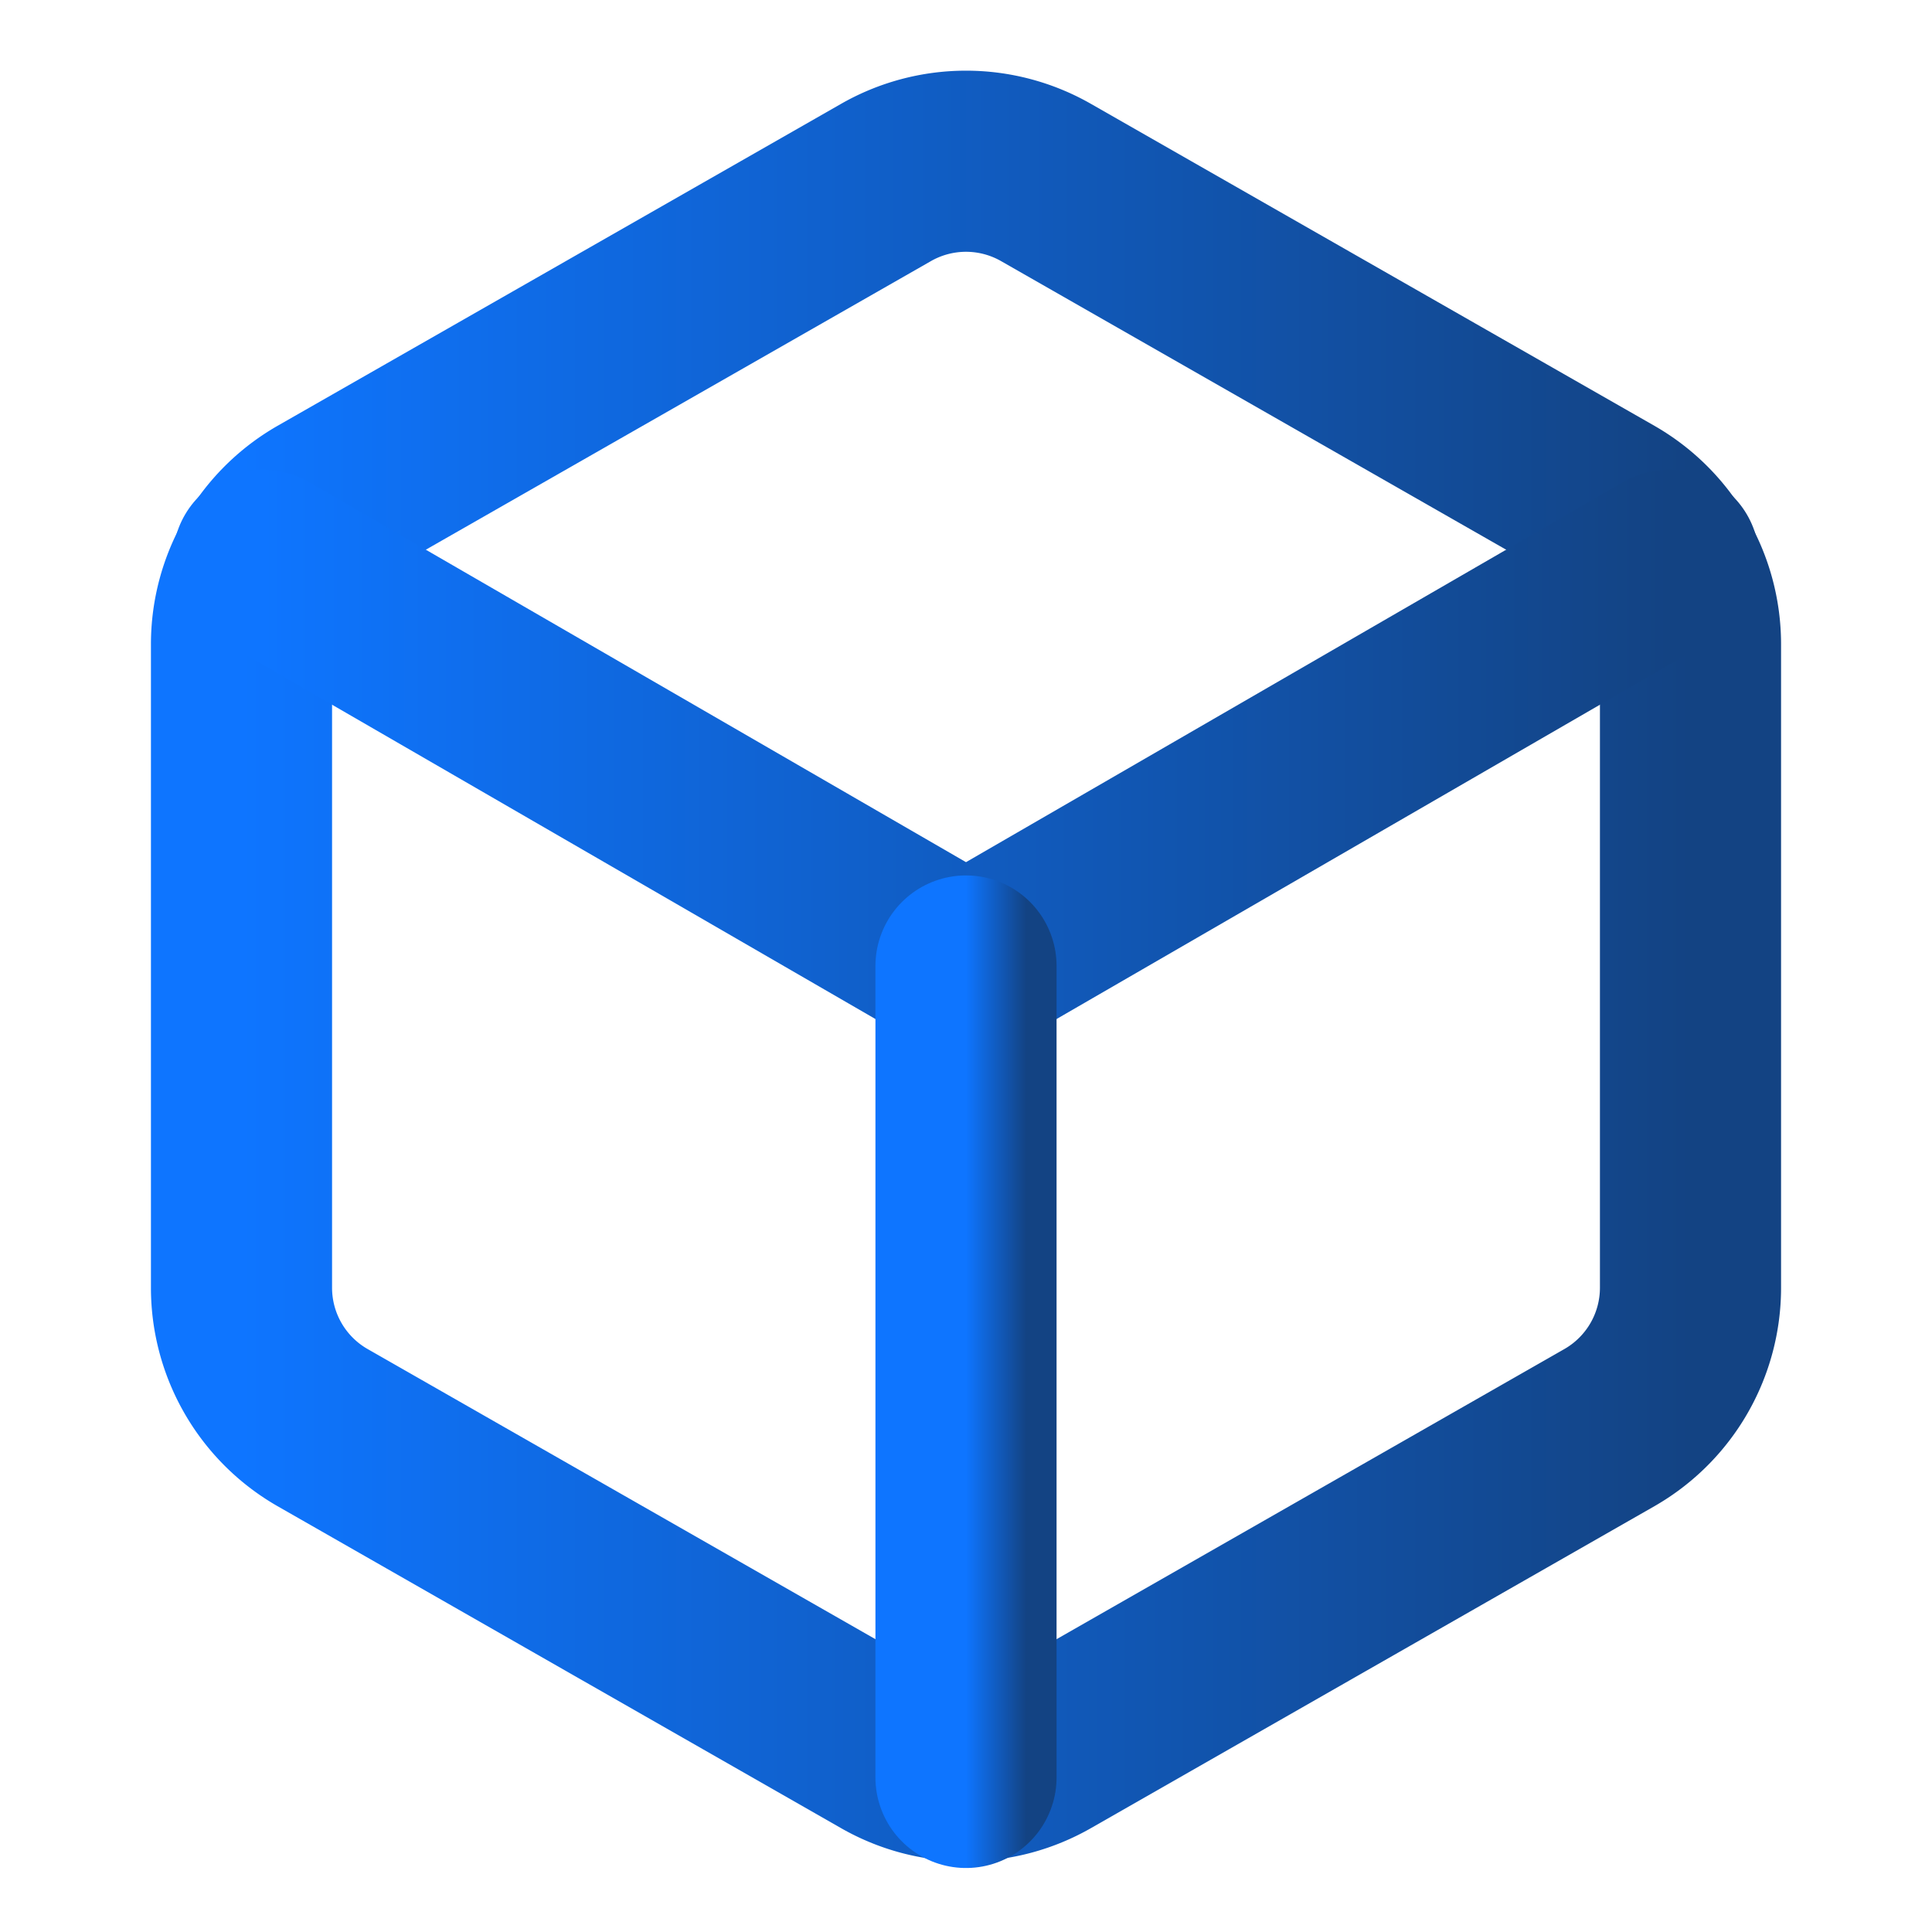
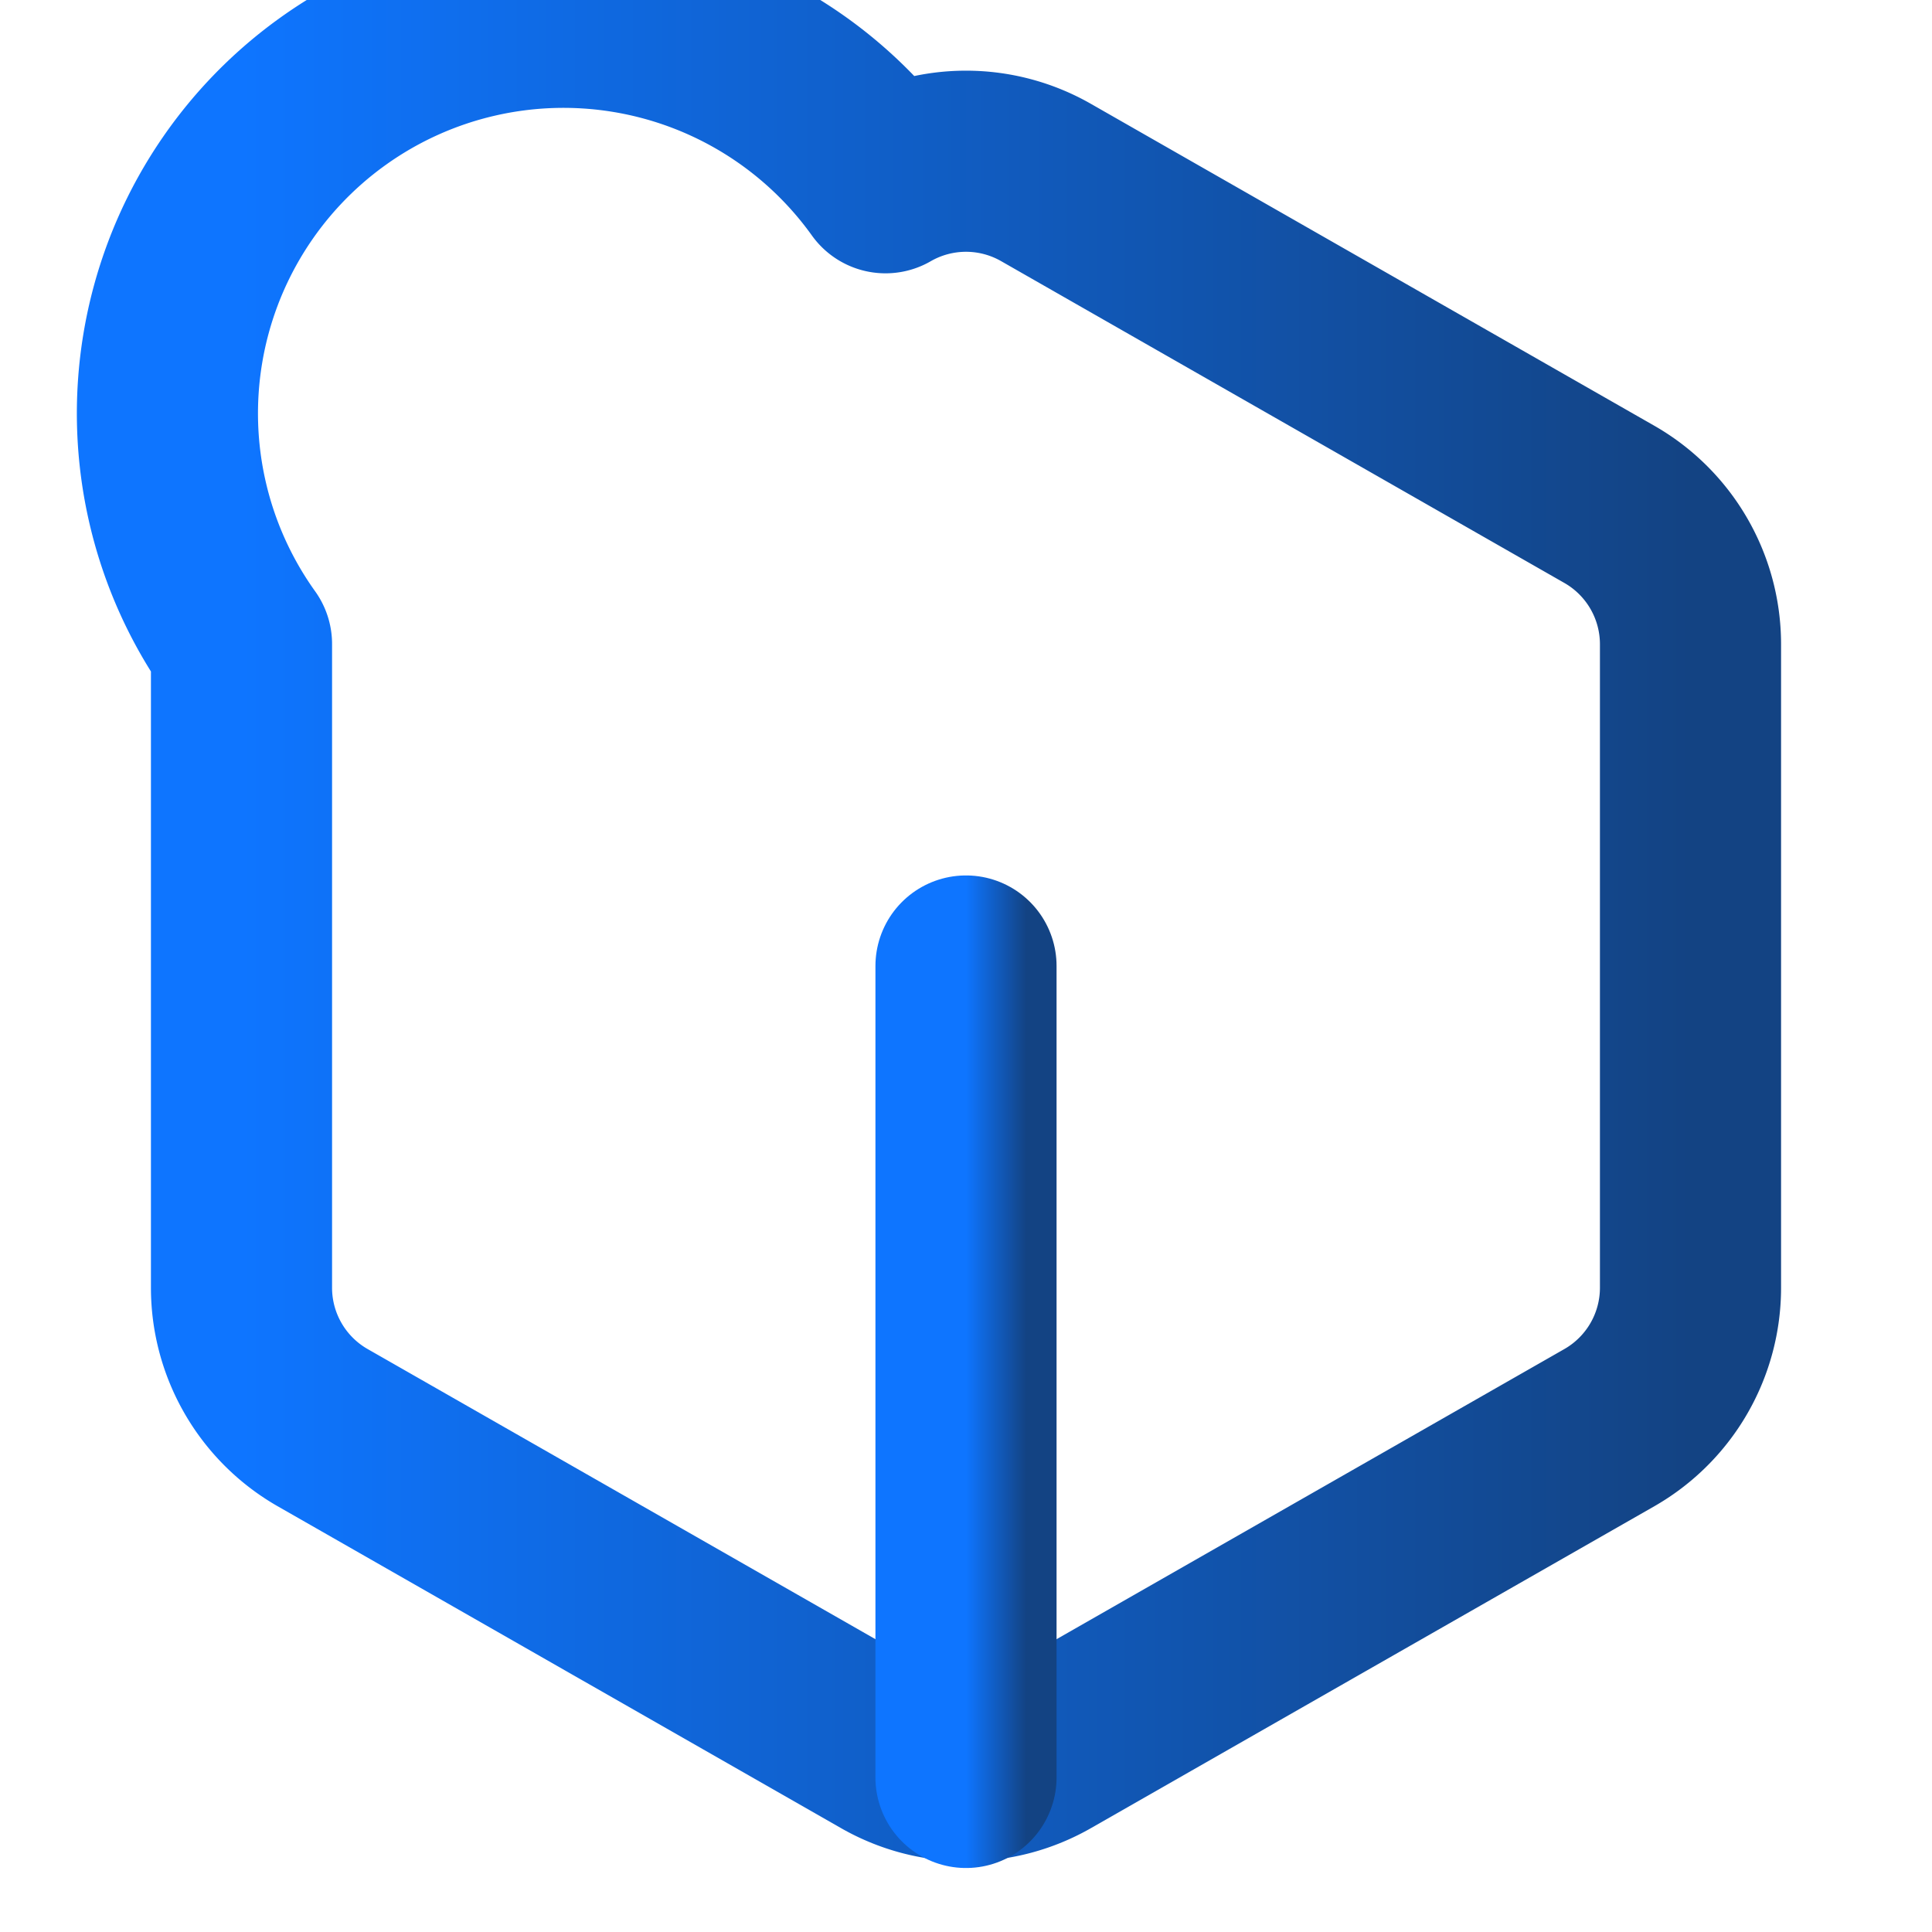
<svg xmlns="http://www.w3.org/2000/svg" width="32" height="32" fill="none">
-   <path stroke="url(#a)" stroke-linecap="round" stroke-linejoin="round" stroke-width="3" d="M28 21.333V10.667a2.67 2.67 0 0 0-1.333-2.307l-9.334-5.333a2.67 2.67 0 0 0-2.666 0L5.333 8.36A2.67 2.67 0 0 0 4 10.667v10.666a2.67 2.67 0 0 0 1.333 2.307l9.334 5.333a2.67 2.67 0 0 0 2.666 0l9.334-5.333A2.67 2.67 0 0 0 28 21.333" />
-   <path stroke="url(#b)" stroke-linecap="round" stroke-linejoin="round" stroke-width="3" d="M4.36 9.28 16 16.013 27.64 9.28" />
+   <path stroke="url(#a)" stroke-linecap="round" stroke-linejoin="round" stroke-width="3" d="M28 21.333V10.667a2.67 2.67 0 0 0-1.333-2.307l-9.334-5.333a2.67 2.67 0 0 0-2.666 0A2.67 2.67 0 0 0 4 10.667v10.666a2.67 2.67 0 0 0 1.333 2.307l9.334 5.333a2.67 2.67 0 0 0 2.666 0l9.334-5.333A2.67 2.67 0 0 0 28 21.333" />
  <path stroke="url(#c)" stroke-linecap="round" stroke-linejoin="round" stroke-width="3" d="M16 29.44V16" />
  <defs>
    <linearGradient id="a" x1="28" x2="4" y1="2.542" y2="2.542" gradientUnits="userSpaceOnUse">
      <stop stop-color="#134383" />
      <stop offset="1" stop-color="#0E75FF" />
    </linearGradient>
    <linearGradient id="b" x1="27.639" x2="4.359" y1="9.248" y2="9.248" gradientUnits="userSpaceOnUse">
      <stop stop-color="#134383" />
      <stop offset="1" stop-color="#0E75FF" />
    </linearGradient>
    <linearGradient id="c" x1="17" x2="16" y1="15.936" y2="15.936" gradientUnits="userSpaceOnUse">
      <stop stop-color="#134383" />
      <stop offset="1" stop-color="#0E75FF" />
    </linearGradient>
  </defs>
</svg>